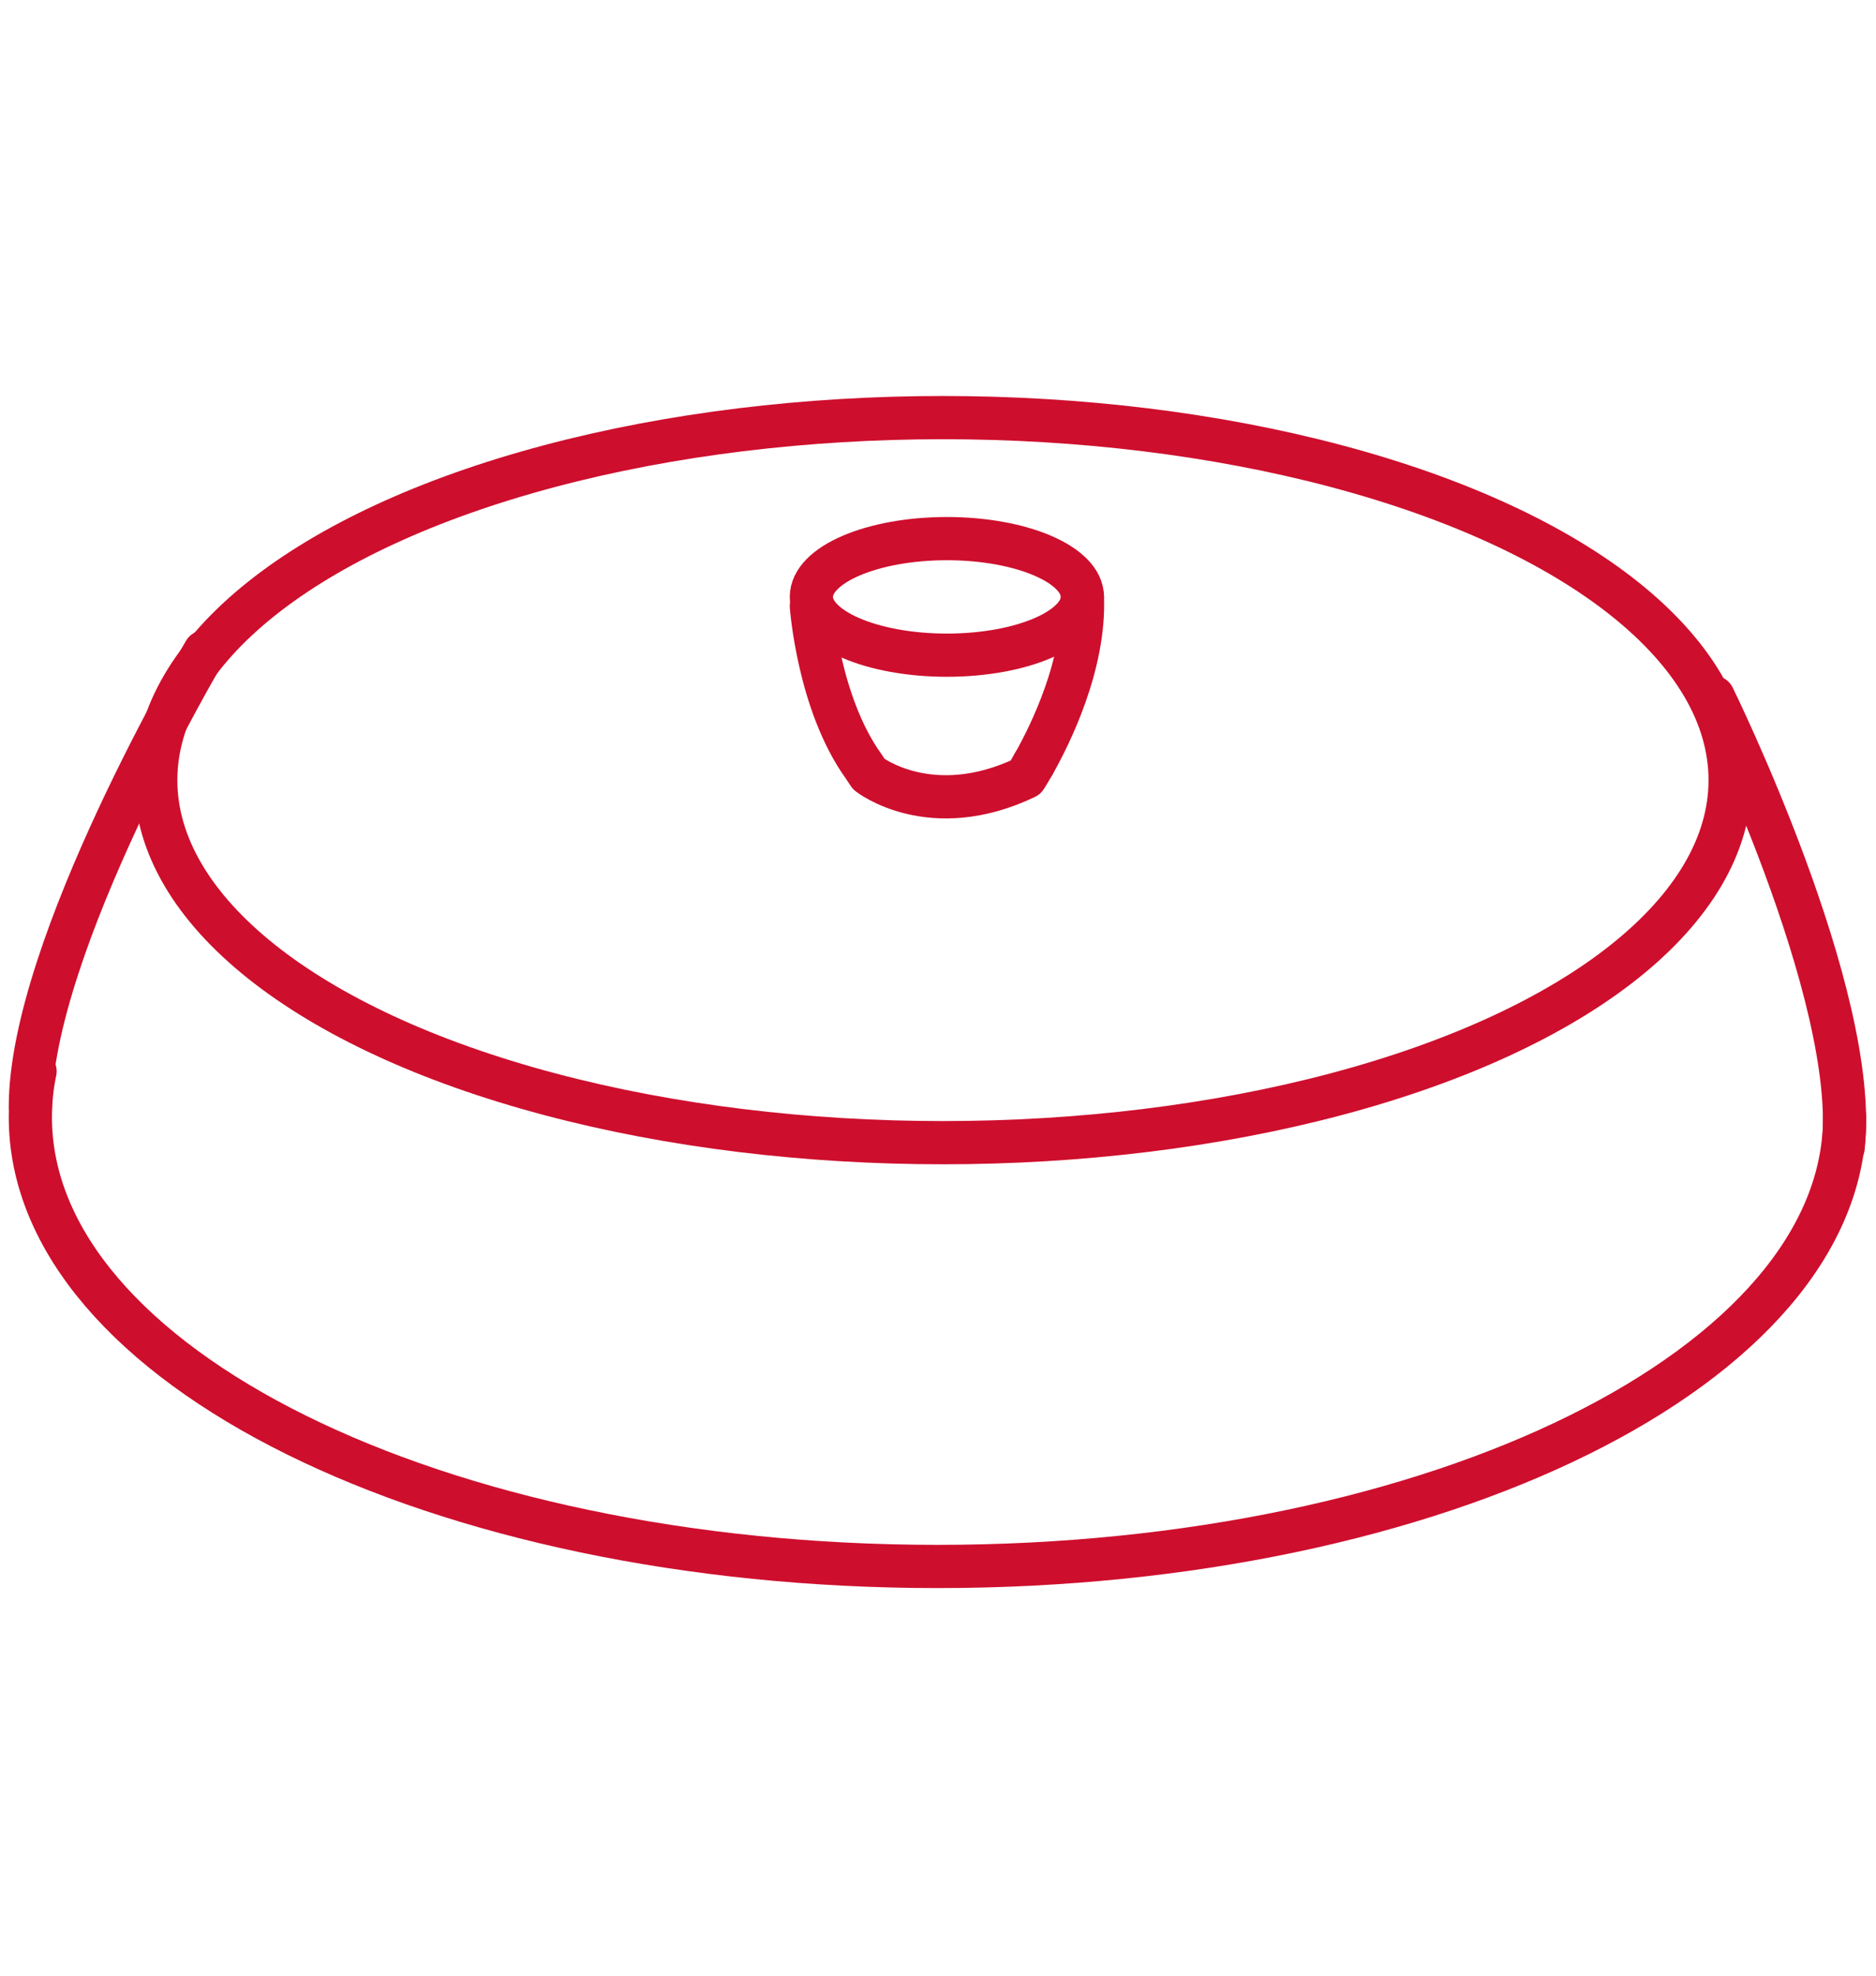
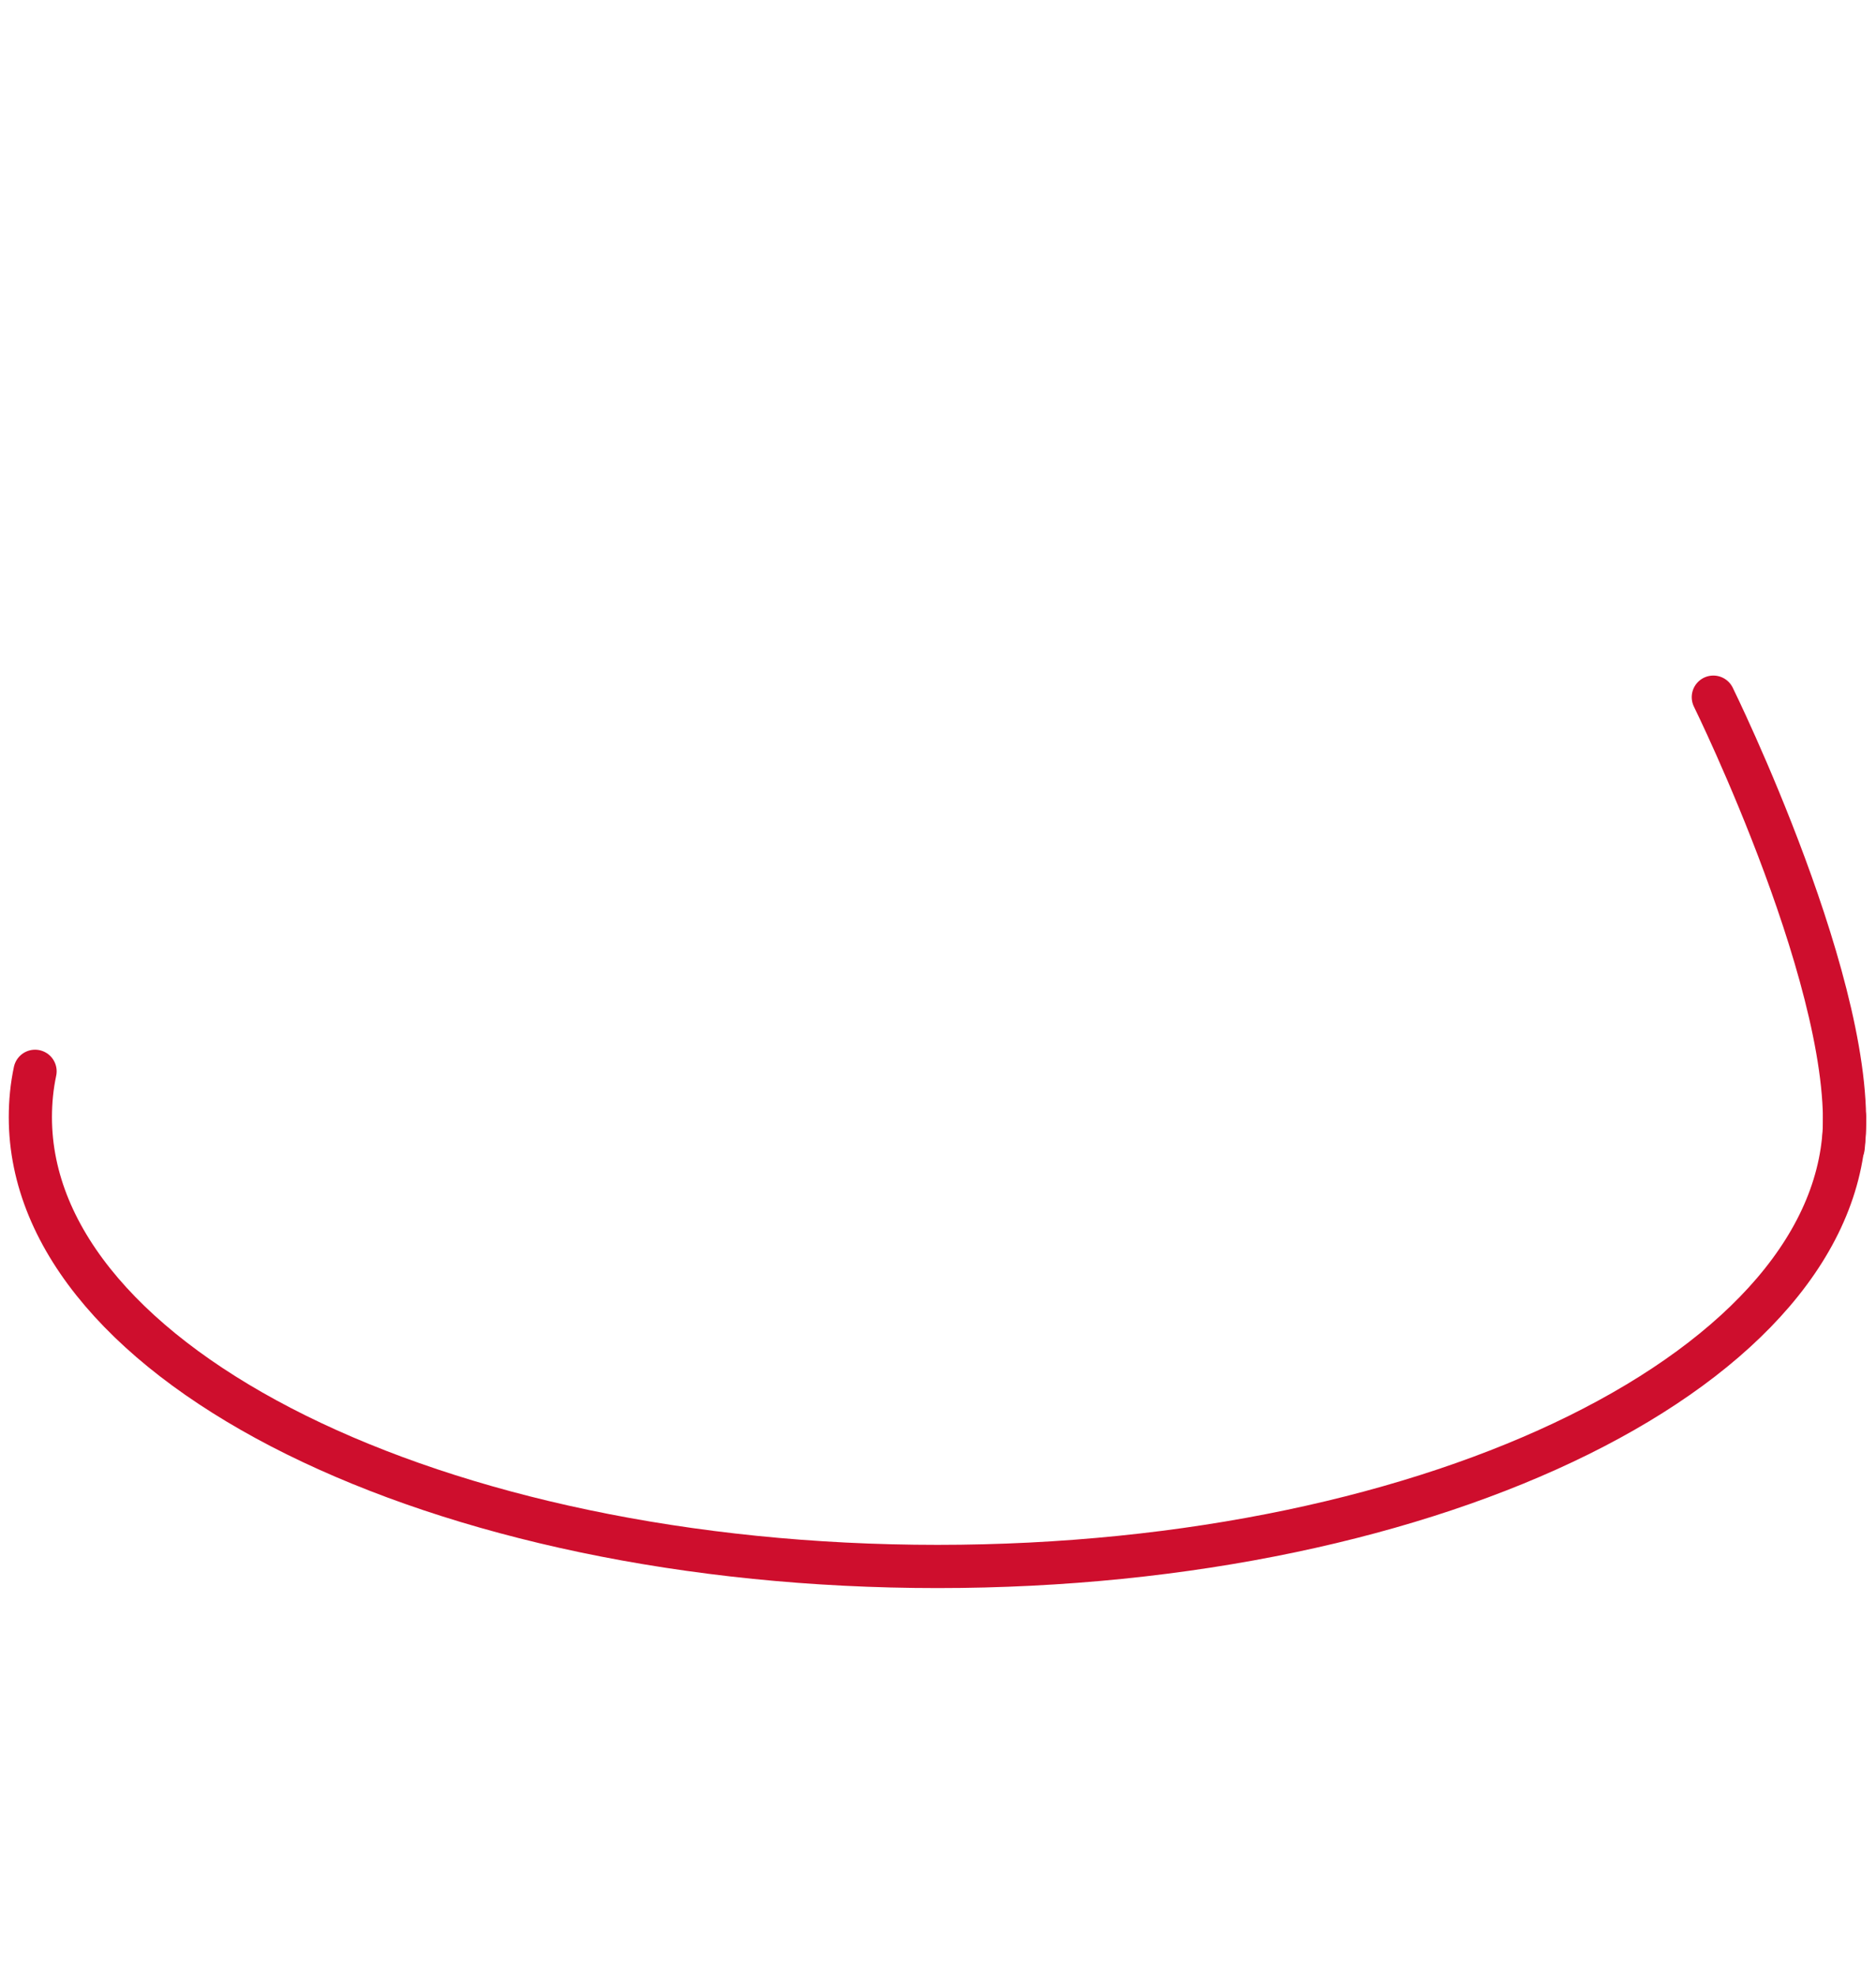
<svg xmlns="http://www.w3.org/2000/svg" id="Layer_1" viewBox="0 0 76 80">
  <defs>
    <style>.cls-1{stroke-linecap:round;stroke-linejoin:round;}.cls-1,.cls-2{fill:none;stroke:#ce0e2d;stroke-width:1.75px;}.cls-2{stroke-miterlimit:10;}</style>
  </defs>
-   <ellipse class="cls-2" cx="38.2" cy="31.59" rx="31.89" ry="14.68" />
  <path class="cls-1" d="m74.73,45.24c0,10.05-16.45,18.19-36.75,18.19S1.23,55.28,1.23,45.24c0-.63.06-1.25.19-1.86" />
-   <path class="cls-1" d="m8.29,26.39S1.22,38.32,1.23,44.83" />
  <path class="cls-1" d="m69.41,28.23s5.95,12.08,5.26,18.23" />
  <g>
-     <ellipse class="cls-2" cx="38.36" cy="24.17" rx="5.49" ry="2.36" />
-     <path class="cls-1" d="m41.88,30.93c.66-1.17,2.08-4.02,1.97-6.76" />
-     <path class="cls-1" d="m32.87,24.54s.28,3.93,2.11,6.48l.22.33s2.5,1.97,6.35.13c0,0,.13-.2.32-.54" />
-   </g>
+     </g>
</svg>